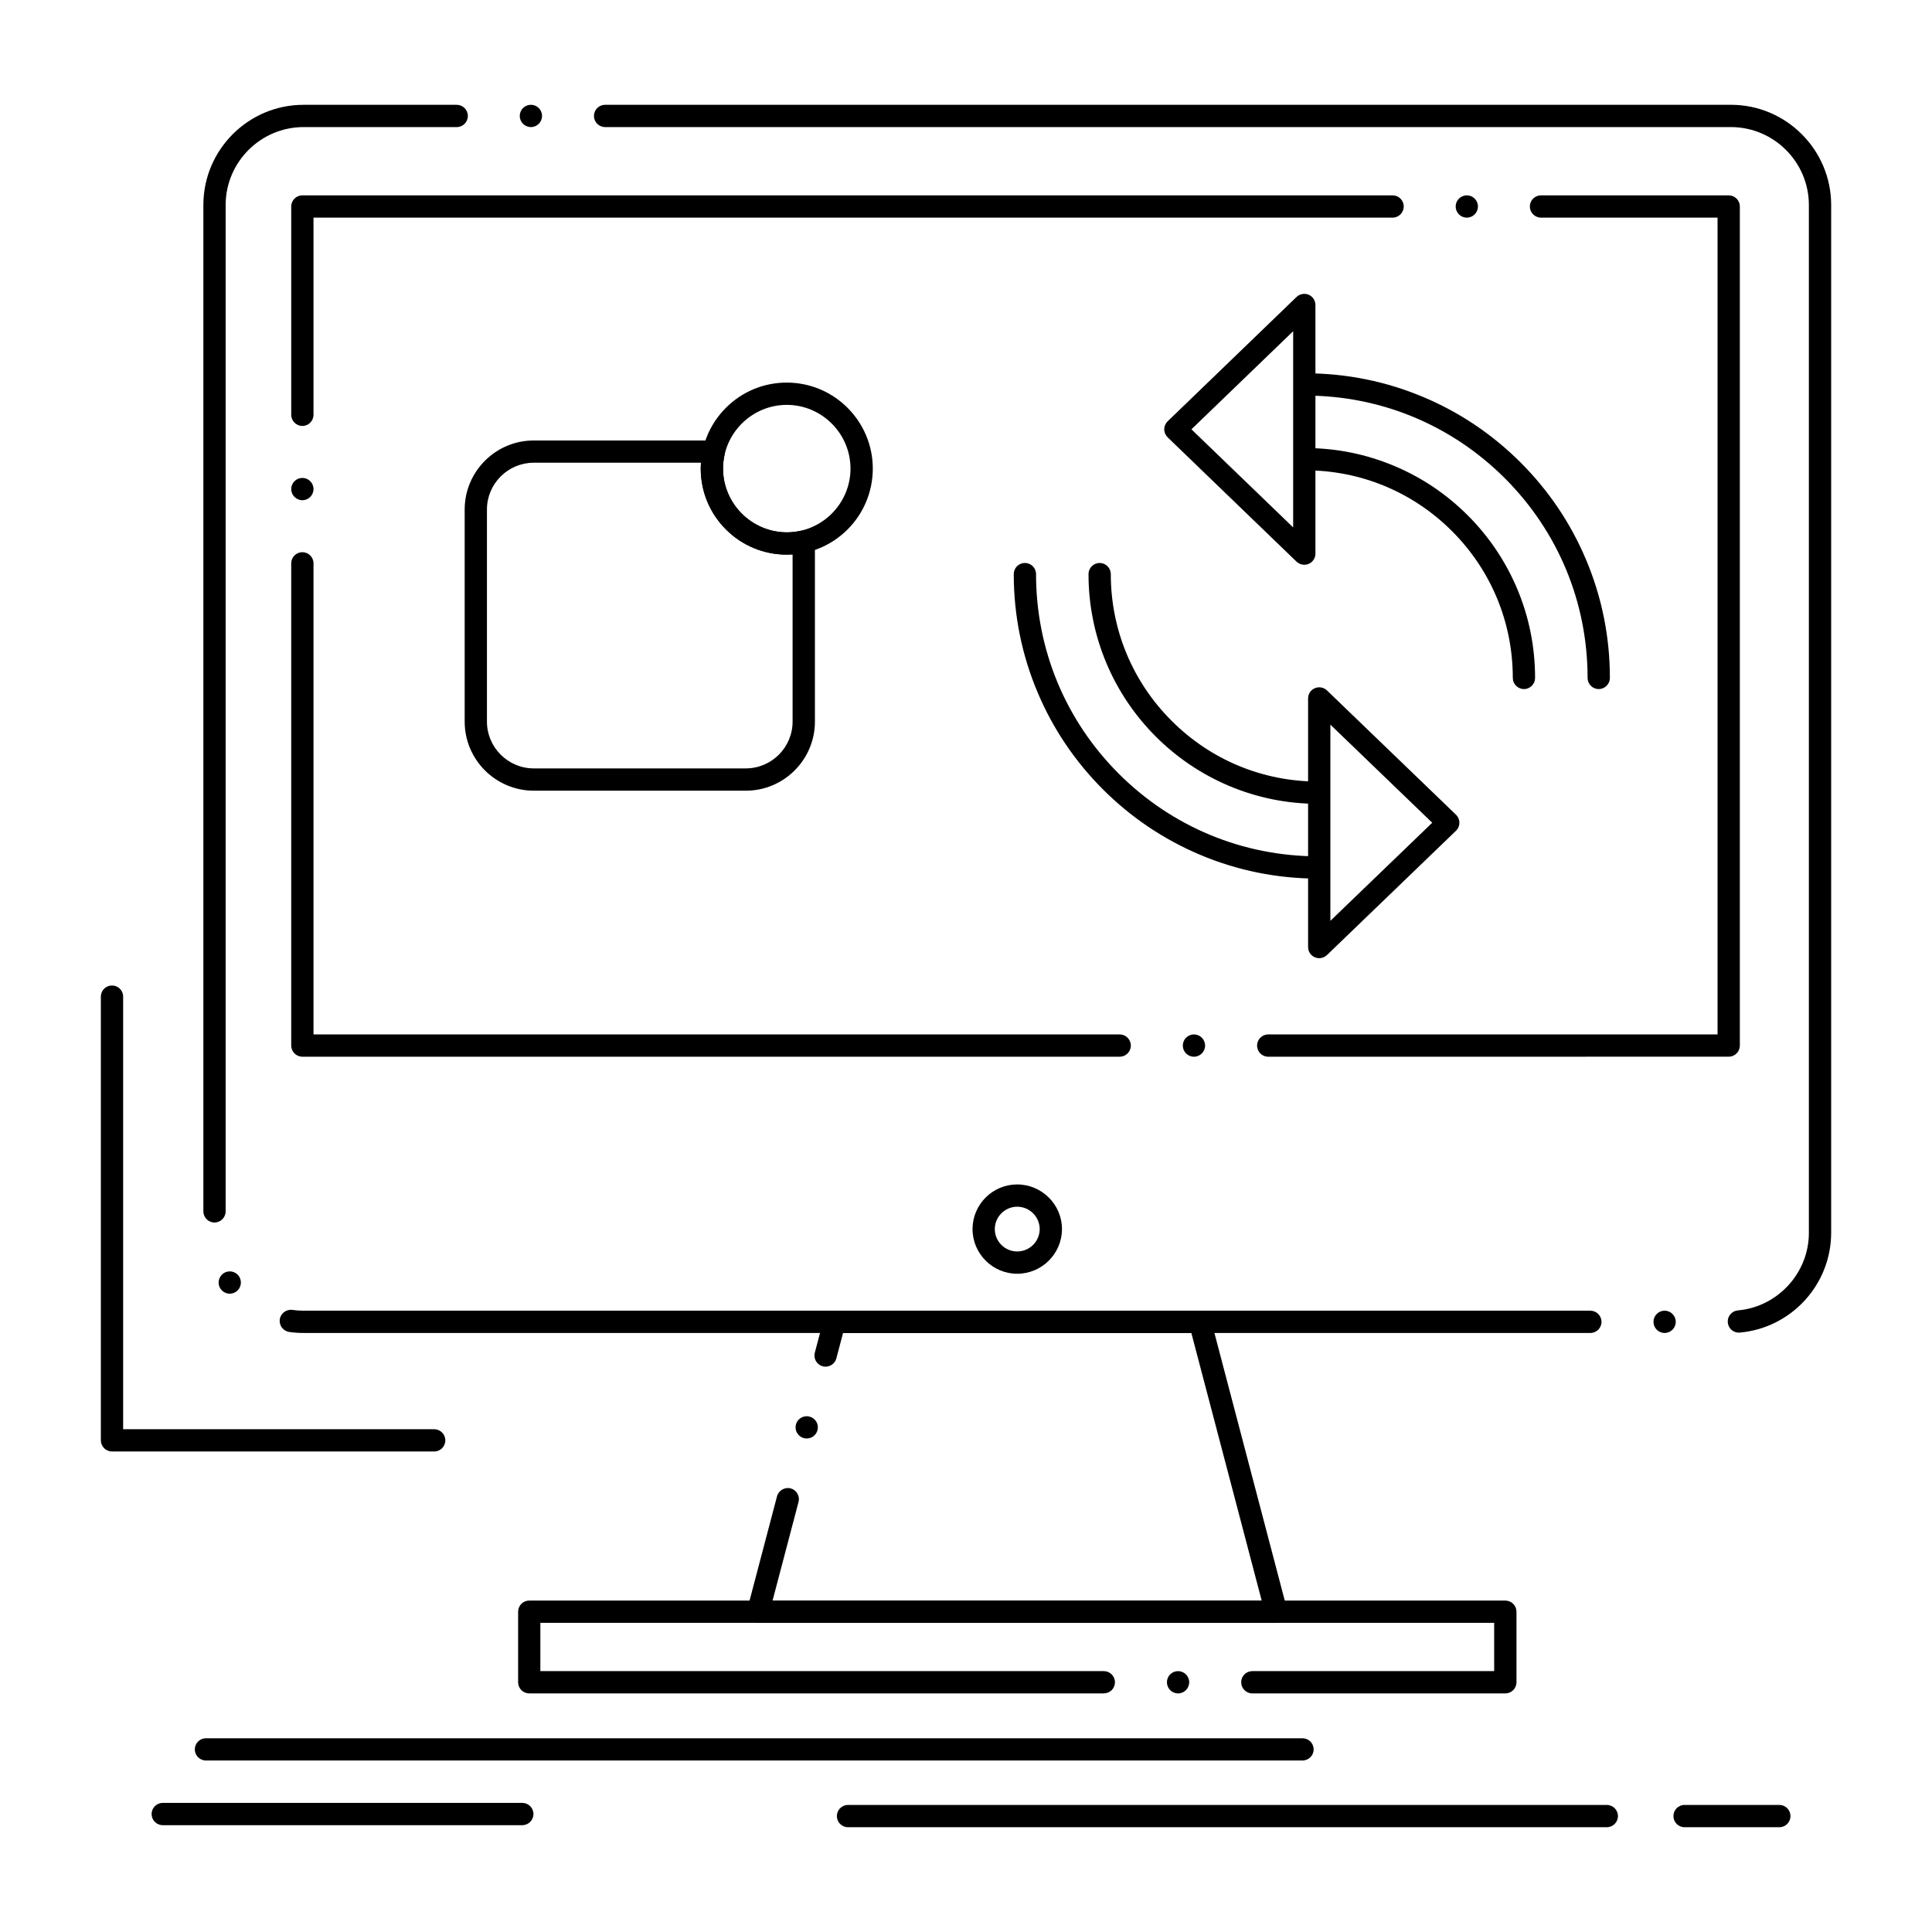
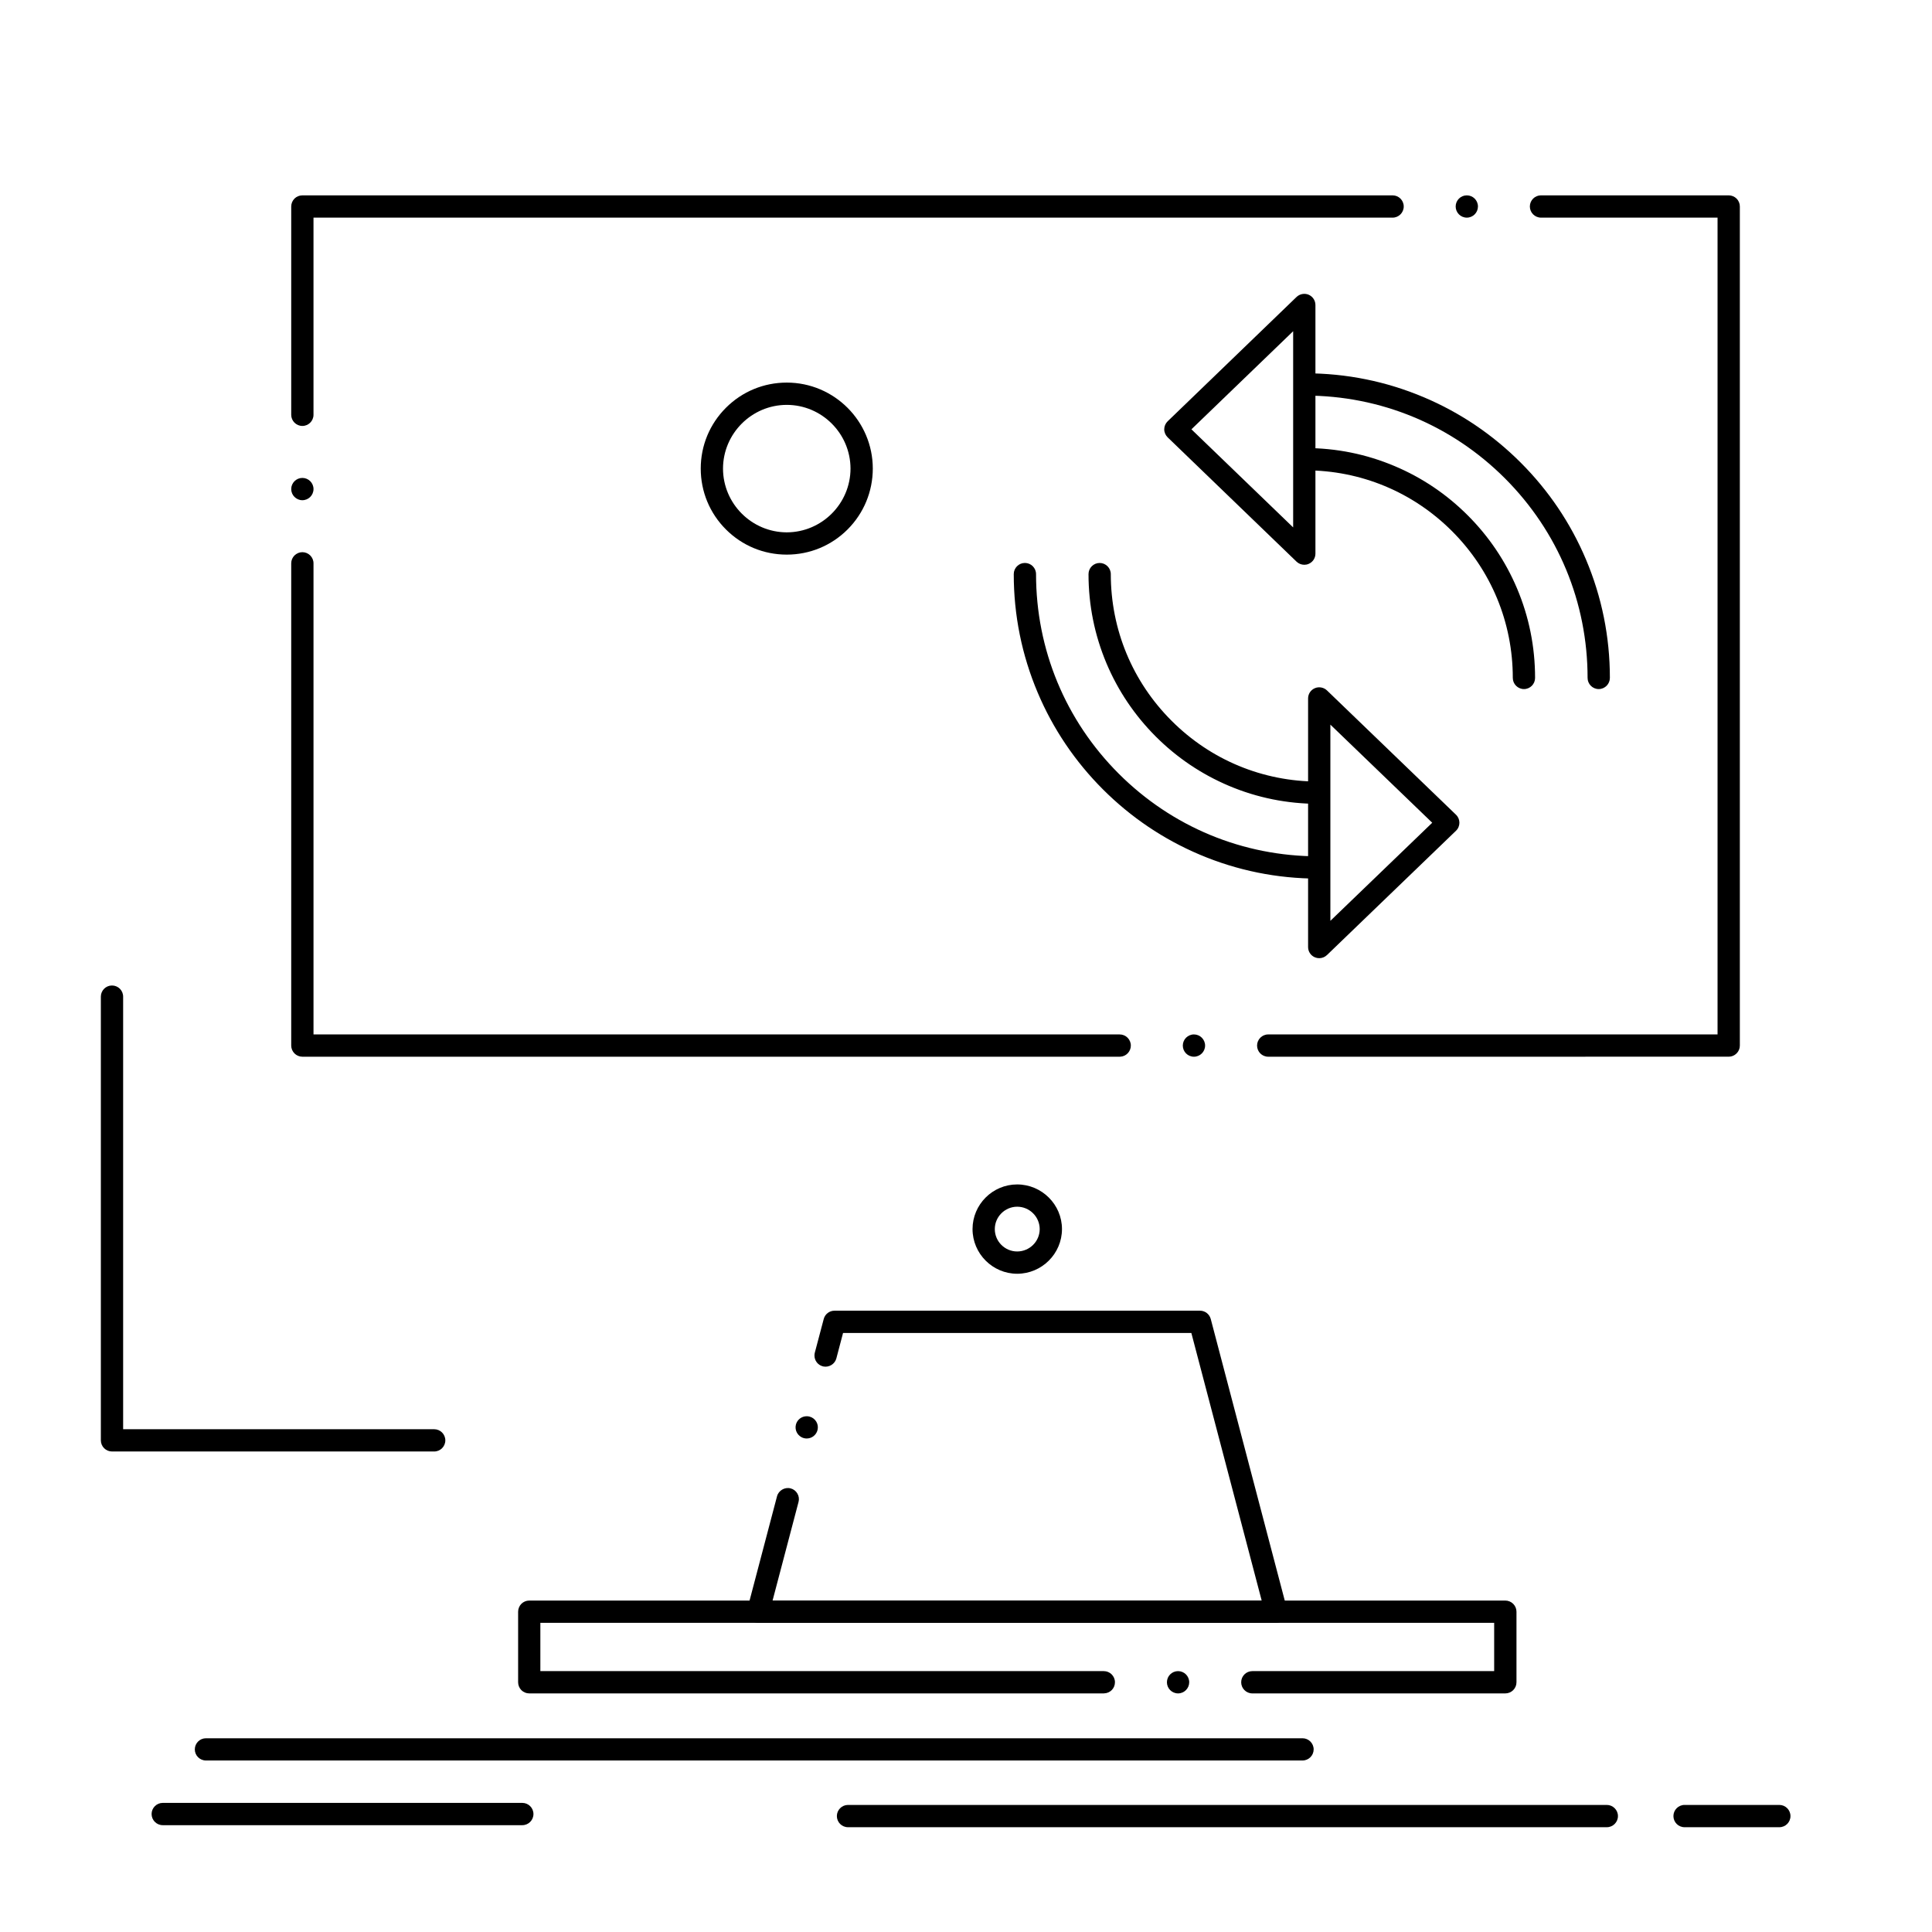
<svg xmlns="http://www.w3.org/2000/svg" fill="#000000" width="800px" height="800px" version="1.1" viewBox="144 144 512 512">
  <g>
    <path d="m567.68 326.61c-1.633 0-2.953-1.328-2.953-2.953 0-19.984-7.785-38.77-21.922-52.91-14.141-14.129-32.926-21.914-52.898-21.914-1.633 0-2.953-1.328-2.953-2.953 0-1.633 1.32-2.953 2.953-2.953 10.891 0 21.461 2.137 31.418 6.348 9.613 4.062 18.242 9.891 25.652 17.297 7.418 7.41 13.246 16.051 17.309 25.664 4.211 9.949 6.348 20.527 6.348 31.418-0.004 1.625-1.332 2.957-2.953 2.957zm-19.82 0c-1.621 0-2.953-1.328-2.953-2.953 0-14.691-5.719-28.508-16.109-38.898s-24.207-16.117-38.898-16.117c-1.633 0-2.953-1.32-2.953-2.953 0-1.625 1.32-2.953 2.953-2.953 8.227 0 16.195 1.613 23.715 4.793 7.254 3.059 13.766 7.457 19.355 13.047 5.598 5.598 9.988 12.113 13.059 19.363 3.176 7.508 4.781 15.488 4.781 23.715 0.004 1.625-1.312 2.957-2.949 2.957z" />
    <path d="m489.65 293.67c-0.766 0-1.496-0.297-2.055-0.828l-34.156-32.945c-0.57-0.562-0.906-1.328-0.906-2.125s0.336-1.574 0.906-2.125l34.156-32.945c0.848-0.816 2.137-1.055 3.207-0.602 1.09 0.473 1.801 1.535 1.801 2.727v65.891c0 1.191-0.707 2.254-1.801 2.715-0.363 0.16-0.758 0.238-1.152 0.238zm-29.91-35.898 26.961 25.996v-51.992z" />
    <path d="m493.35 376.84c-10.883 0-21.453-2.137-31.398-6.348-9.605-4.062-18.234-9.879-25.652-17.289-7.41-7.41-13.234-16.039-17.297-25.645-4.211-9.957-6.348-20.527-6.348-31.418 0-1.625 1.328-2.953 2.953-2.953 1.633 0 2.953 1.328 2.953 2.953 0 19.977 7.785 38.762 21.914 52.891 14.141 14.121 32.914 21.902 52.879 21.902 1.621 0 2.953 1.32 2.953 2.953-0.004 1.625-1.336 2.953-2.957 2.953zm0-19.816c-8.219 0-16.188-1.605-23.695-4.781-7.254-3.07-13.758-7.457-19.355-13.047-5.59-5.598-9.98-12.102-13.051-19.355-3.168-7.508-4.781-15.477-4.781-23.695 0-1.625 1.32-2.953 2.953-2.953 1.621 0 2.953 1.328 2.953 2.953 0 14.68 5.719 28.488 16.109 38.867 10.383 10.391 24.188 16.109 38.867 16.109 1.621 0 2.953 1.328 2.953 2.953 0 1.629-1.332 2.949-2.953 2.949z" />
    <path d="m493.61 397.93c-0.395 0-0.789-0.078-1.152-0.234-1.094-0.461-1.801-1.523-1.801-2.715v-65.891c0-1.191 0.707-2.254 1.801-2.715 1.074-0.461 2.359-0.215 3.199 0.59l34.195 32.945c0.582 0.551 0.906 1.328 0.906 2.125 0 0.797-0.324 1.574-0.906 2.125l-34.195 32.945c-0.551 0.527-1.277 0.824-2.047 0.824zm2.953-61.895v51.996l26.992-25.996z" />
-     <path d="m341.67 353.54h-56.234c-10.078-0.012-18.281-8.215-18.293-18.281v-56.246c0.012-10.078 8.215-18.273 18.293-18.281h47.734c0.895 0 1.742 0.395 2.301 1.094 0.562 0.707 0.777 1.613 0.582 2.488-0.297 1.359-0.441 2.629-0.441 3.867 0.02 9.297 7.598 16.875 16.895 16.895 1.219 0 2.488-0.148 3.879-0.441 0.867-0.188 1.789 0.031 2.481 0.59 0.699 0.562 1.094 1.398 1.094 2.293v47.742c-0.016 10.066-8.215 18.273-18.289 18.281zm-56.238-86.918c-6.82 0.02-12.379 5.57-12.387 12.387v56.246c0.012 6.809 5.57 12.367 12.387 12.379h56.234c6.82-0.012 12.367-5.57 12.379-12.379v-44.34c-0.512 0.039-1.031 0.059-1.543 0.059-6.09 0-11.816-2.371-16.117-6.672-4.309-4.309-6.68-10.035-6.68-16.129 0-0.512 0.02-1.031 0.059-1.555z" />
    <path d="m352.5 290.98c-6.09 0-11.816-2.371-16.117-6.672-4.309-4.309-6.68-10.035-6.68-16.129 0-6.082 2.371-11.809 6.68-16.117 4.301-4.301 10.027-6.672 16.117-6.672 12.566 0 22.789 10.223 22.801 22.789-0.012 6.09-2.383 11.816-6.68 16.129-4.312 4.301-10.031 6.672-16.121 6.672zm0-39.684c-9.297 0.012-16.875 7.598-16.895 16.887 0.02 9.297 7.598 16.875 16.895 16.895 9.297-0.02 16.875-7.598 16.895-16.895-0.02-9.293-7.594-16.879-16.895-16.887z" />
    <path d="m259.06 528.66h-85.379c-0.777 0-1.535-0.316-2.086-0.867-0.551-0.543-0.867-1.309-0.867-2.086v-117.59-0.02c0.012-1.613 1.328-2.93 2.953-2.93 1.633 0 2.953 1.32 2.953 2.953v114.64h82.43c1.633 0 2.953 1.328 2.953 2.953-0.004 1.633-1.324 2.949-2.957 2.949z" />
-     <path d="m585.14 497.25c-1.633 0-2.953-1.32-2.953-2.953 0-1.625 1.32-2.953 2.953-2.953 1.625 0 2.953 1.328 2.953 2.953 0 1.637-1.328 2.953-2.953 2.953zm-19.68 0h-341.04c-1.258 0-2.527-0.09-3.777-0.266-0.777-0.117-1.465-0.531-1.938-1.16-0.473-0.629-0.668-1.406-0.562-2.184 0.227-1.586 1.75-2.727 3.344-2.5 0.973 0.137 1.957 0.207 2.934 0.207h341.04c1.625 0 2.953 1.328 2.953 2.953 0 1.633-1.328 2.949-2.953 2.949zm39.352-0.086c-1.516 0-2.805-1.18-2.93-2.695-0.07-0.789 0.168-1.555 0.68-2.156 0.5-0.598 1.211-0.973 1.996-1.043 10.559-0.926 18.824-9.949 18.812-20.547v-272.42c-0.02-11.355-9.281-20.605-20.633-20.625h-298.38c-1.625 0-2.953-1.328-2.953-2.953 0-1.633 1.328-2.953 2.953-2.953h298.38c14.621 0.012 26.527 11.918 26.539 26.527v272.42c-0.012 6.66-2.508 13.027-7.035 17.945-4.496 4.879-10.586 7.894-17.16 8.48-0.09 0.008-0.18 0.02-0.266 0.02zm-399.92-10.324c-0.973 0-1.891-0.48-2.441-1.289l-0.012-0.012c-0.906-1.348-0.551-3.188 0.797-4.094 0.48-0.336 1.062-0.512 1.652-0.512 0.973 0 1.891 0.48 2.43 1.289h0.012c0.914 1.348 0.562 3.188-0.789 4.102-0.488 0.34-1.059 0.516-1.648 0.516zm-4.043-18.863c-1.633 0-2.953-1.328-2.953-2.953v-266.72c0.012-14.613 11.906-26.52 26.527-26.527h40.609c1.633 0 2.953 1.32 2.953 2.953 0 1.625-1.32 2.953-2.953 2.953l-40.609-0.004c-11.355 0.02-20.605 9.27-20.625 20.625v266.72c0 1.625-1.328 2.953-2.949 2.953zm83.844-290.3c-1.625 0-2.953-1.328-2.953-2.953 0-1.633 1.328-2.953 2.953-2.953 1.633 0 2.953 1.32 2.953 2.953 0 1.625-1.316 2.953-2.953 2.953z" />
    <path d="m480.09 424.04c-1.633 0-2.953-1.32-2.953-2.953 0-1.621 1.32-2.953 2.953-2.953h119.08v-216.46h-46.789c-1.621 0-2.953-1.328-2.953-2.953 0-1.633 1.328-2.953 2.953-2.953h49.742c0.777 0 1.535 0.316 2.086 0.855 0.551 0.551 0.867 1.32 0.867 2.098v222.36c0 0.789-0.305 1.535-0.867 2.086-0.551 0.562-1.301 0.867-2.086 0.867zm-19.68 0c-1.633 0-2.953-1.32-2.953-2.953 0-1.621 1.32-2.953 2.953-2.953 1.625 0 2.953 1.328 2.953 2.953 0 1.633-1.328 2.953-2.953 2.953zm-19.68 0h-216.6c-0.777 0-1.535-0.316-2.086-0.867s-0.867-1.309-0.867-2.086v-127.8c0-1.625 1.328-2.953 2.953-2.953 1.633 0 2.953 1.328 2.953 2.953v124.85h213.65c1.625 0 2.953 1.328 2.953 2.953 0 1.535-1.199 2.832-2.727 2.941-0.082 0.008-0.152 0.008-0.23 0.008zm-216.6-147.48c-1.625 0-2.953-1.328-2.953-2.953s1.328-2.953 2.953-2.953c1.633 0 2.953 1.328 2.953 2.953s-1.32 2.953-2.953 2.953zm0-19.68c-1.625 0-2.953-1.328-2.953-2.953v-55.203c0-0.777 0.316-1.543 0.867-2.098 0.551-0.543 1.309-0.855 2.086-0.855h288.92c1.633 0 2.953 1.32 2.953 2.953 0 1.625-1.32 2.953-2.953 2.953h-285.97v52.25c0 1.625-1.32 2.953-2.953 2.953zm308.59-55.203c-1.625 0-2.953-1.328-2.953-2.953 0-1.633 1.328-2.953 2.953-2.953 1.633 0 2.953 1.32 2.953 2.953-0.004 1.625-1.32 2.953-2.953 2.953z" />
    <path d="m482.2 574.07h-137.28c-0.914 0-1.77-0.422-2.344-1.152-0.562-0.727-0.746-1.66-0.512-2.559l7.852-29.816c0.402-1.543 2.055-2.519 3.609-2.106 0.758 0.195 1.398 0.688 1.789 1.367 0.402 0.68 0.512 1.477 0.305 2.234l-6.879 26.125h129.62l-18.641-70.914h-92.301l-1.77 6.723v0.012c-0.395 1.496-1.93 2.449-3.453 2.144-0.02-0.012-0.039-0.012-0.059-0.02l-0.098-0.02c-1.301-0.344-2.203-1.523-2.195-2.875 0-0.246 0.031-0.492 0.09-0.738l2.363-8.926c0.336-1.297 1.516-2.203 2.856-2.203h96.855c1.34 0 2.508 0.906 2.856 2.203l20.191 76.82c0.234 0.887 0.051 1.82-0.512 2.547-0.578 0.73-1.426 1.152-2.348 1.152zm-124.42-48.855c-0.246 0-0.5-0.031-0.746-0.098-1.574-0.414-2.519-2.027-2.106-3.609 0.344-1.289 1.516-2.191 2.856-2.191 0.254 0 0.512 0.031 0.758 0.098 0.758 0.195 1.398 0.688 1.801 1.367 0.395 0.68 0.5 1.477 0.297 2.234-0.34 1.297-1.512 2.199-2.859 2.199z" />
    <path d="m475.88 592.77c-1.633 0-2.953-1.328-2.953-2.953 0-1.633 1.32-2.953 2.953-2.953h64.09v-12.793h-252.77v12.793h149.32c1.625 0 2.953 1.32 2.953 2.953 0 1.613-1.27 2.902-2.875 2.941-0.027 0.012-0.059 0.012-0.078 0.012h-152.27c-0.777 0-1.535-0.312-2.086-0.867-0.543-0.551-0.855-1.309-0.855-2.086v-18.695c0-0.777 0.316-1.535 0.855-2.086 0.551-0.551 1.309-0.867 2.086-0.867h258.68c0.777 0 1.535 0.316 2.086 0.867 0.551 0.551 0.867 1.309 0.867 2.086v18.695c0 0.789-0.305 1.527-0.867 2.086-0.559 0.551-1.297 0.867-2.086 0.867zm-19.68 0c-1.633 0-2.953-1.328-2.953-2.953 0-1.633 1.32-2.953 2.953-2.953 1.625 0 2.953 1.32 2.953 2.953-0.004 1.625-1.328 2.953-2.953 2.953z" />
    <path d="m413.56 481.56c-6.516-0.012-11.82-5.324-11.828-11.836 0-6.523 5.312-11.836 11.828-11.836 6.543 0.012 11.875 5.324 11.875 11.836-0.008 6.512-5.332 11.824-11.875 11.836zm0-17.77c-3.258 0.012-5.926 2.668-5.926 5.934 0 3.266 2.668 5.926 5.926 5.926 3.285 0 5.965-2.656 5.973-5.926-0.012-3.269-2.688-5.934-5.973-5.934z" />
    <path d="m489.17 610.55h-290.59c-1.625 0-2.953-1.32-2.953-2.941 0-1.633 1.328-2.953 2.953-2.953h290.6c1.621 0 2.953 1.32 2.953 2.953-0.004 1.625-1.332 2.941-2.957 2.941z" />
    <path d="m569.82 628.23h-201.09c-1.625 0-2.953-1.32-2.953-2.953 0-1.621 1.328-2.953 2.953-2.953h201.09c1.621 0 2.953 1.328 2.953 2.953 0 1.637-1.328 2.953-2.953 2.953z" />
    <path d="m615.54 628.23h-25.113c-1.633 0-2.953-1.32-2.953-2.953 0-1.621 1.32-2.953 2.953-2.953h25.113c1.633 0 2.953 1.328 2.953 2.953 0 1.637-1.316 2.953-2.953 2.953z" />
    <path d="m282.42 627.69h-95.293c-1.625 0-2.953-1.328-2.953-2.953 0-1.621 1.328-2.953 2.953-2.953h95.289c1.633 0 2.953 1.328 2.953 2.953s-1.316 2.953-2.949 2.953z" />
  </g>
</svg>